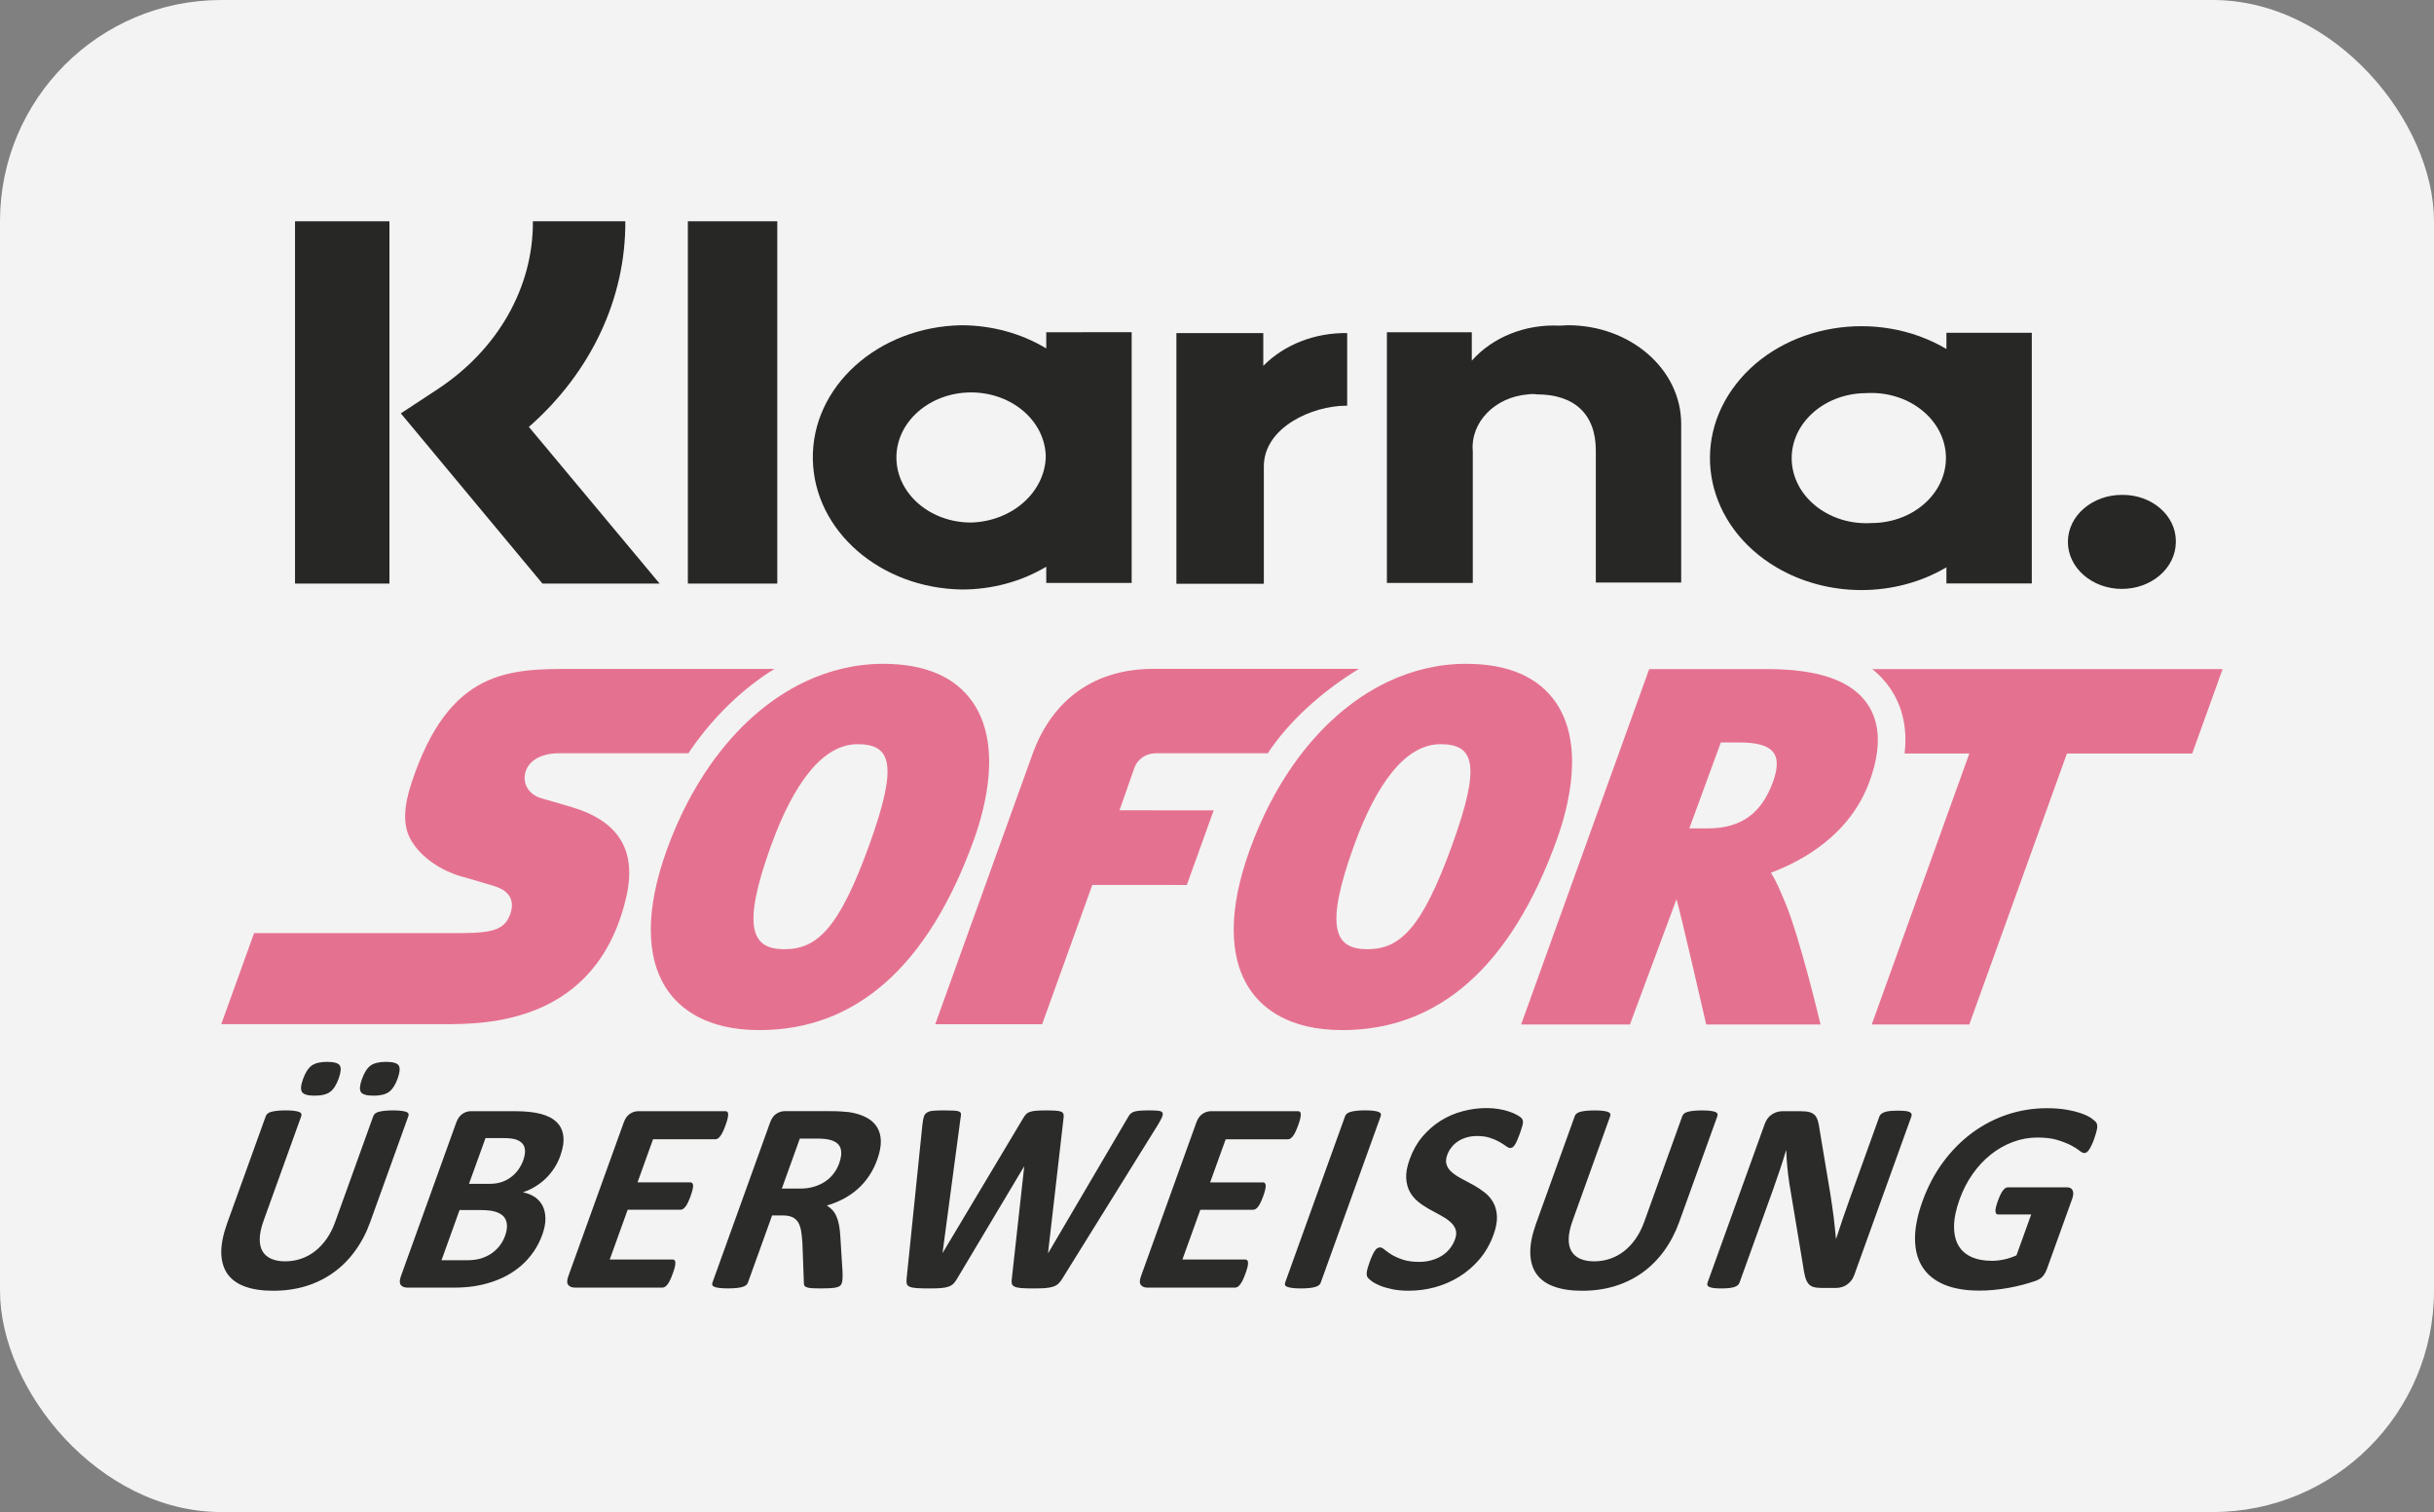
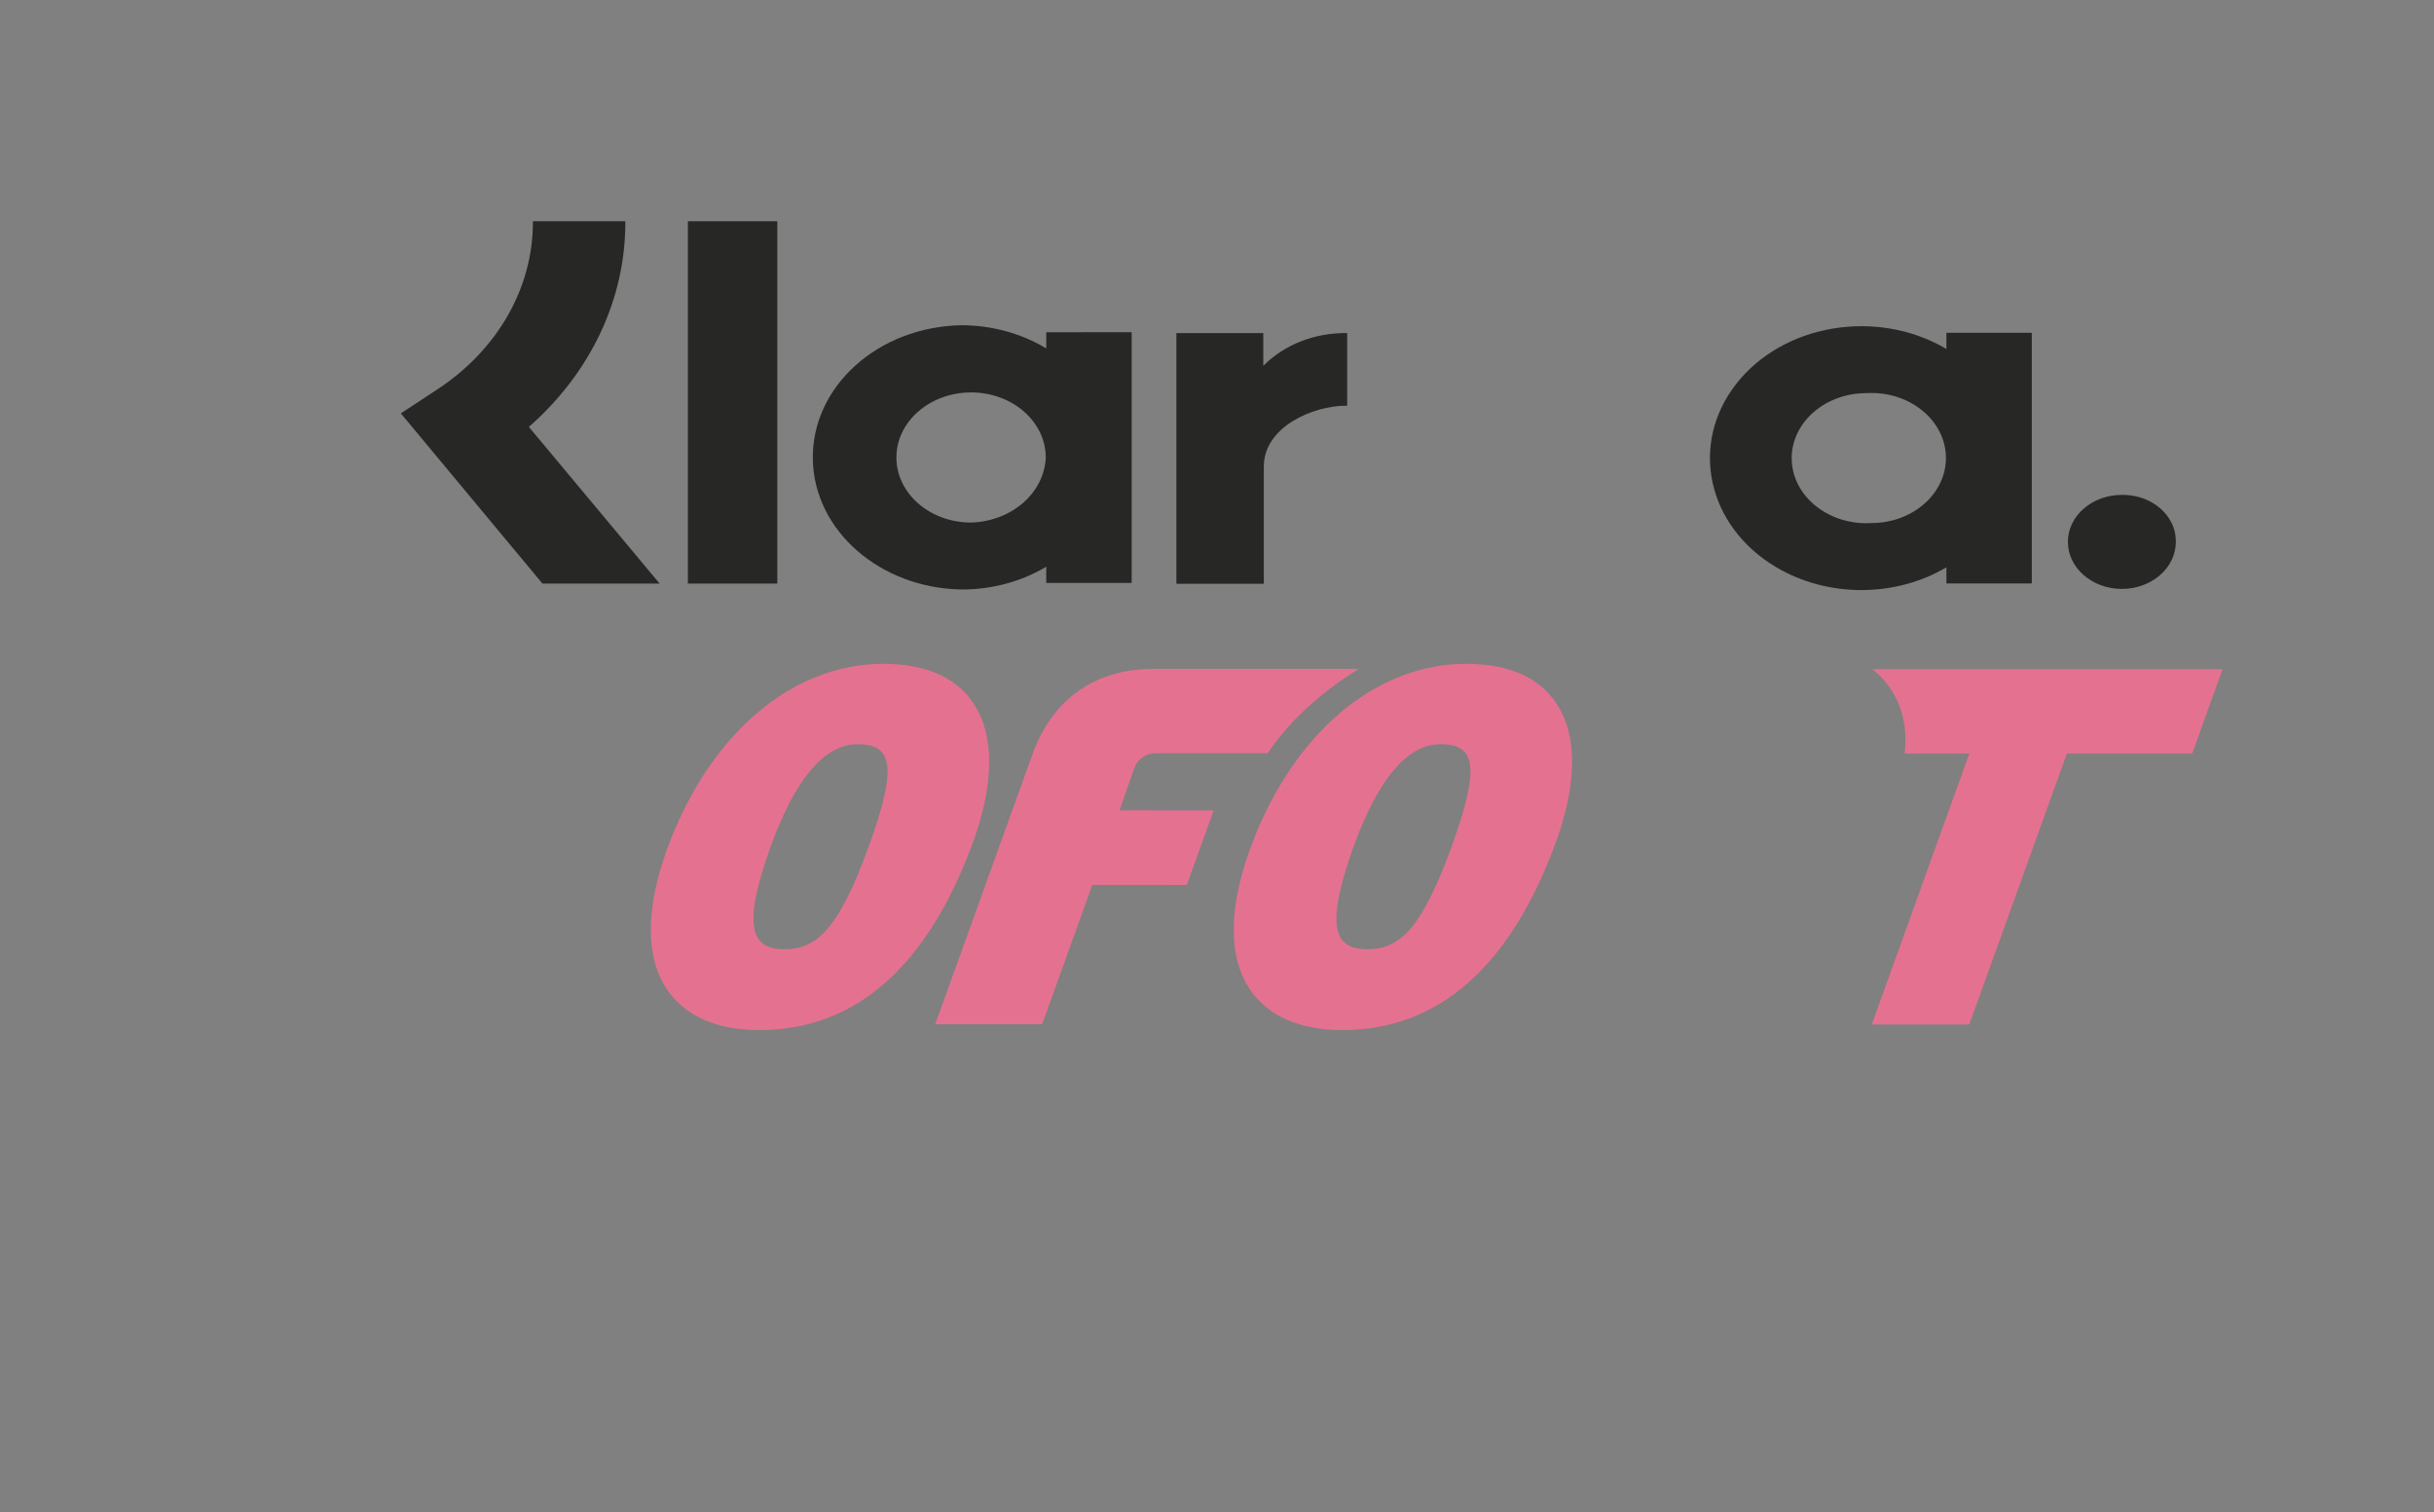
<svg xmlns="http://www.w3.org/2000/svg" width="66" height="41" viewBox="0 0 66 41" fill="none">
  <rect x="0" y="0" width="66" height="41" fill="#808080" stroke="none" />
  <g opacity="0.9">
-     <rect width="66" height="41" rx="6" fill="white" />
    <path d="M59 14.668V14.7C58.996 15.404 58.337 15.972 57.529 15.969C56.721 15.965 56.068 15.391 56.073 14.687C56.077 13.982 56.736 13.415 57.544 13.419H57.556C58.35 13.416 58.998 13.976 59 14.668Z" fill="#1D1D1B" />
    <path d="M50.749 14.183C49.634 14.251 48.667 13.518 48.588 12.546C48.511 11.575 49.352 10.732 50.469 10.664C50.511 10.662 50.556 10.66 50.6 10.66C51.715 10.592 52.683 11.325 52.761 12.297C52.838 13.268 51.997 14.112 50.882 14.179C50.837 14.182 50.793 14.183 50.749 14.183ZM52.779 9.024V9.463C50.903 8.353 48.349 8.779 47.076 10.414C45.802 12.049 46.291 14.273 48.168 15.383C49.56 16.206 51.388 16.206 52.779 15.383V15.821H55.094V9.023L52.779 9.024Z" fill="#1D1D1B" />
-     <path d="M45.587 11.489V15.796H43.272V12.212C43.272 11.227 42.686 10.694 41.678 10.694C41.598 10.682 41.514 10.682 41.433 10.694C40.534 10.765 39.867 11.453 39.936 12.237V15.807H37.607V9.009H39.909V9.78C40.475 9.14 41.366 8.784 42.291 8.83C42.36 8.83 42.441 8.819 42.51 8.819C44.206 8.816 45.584 10.011 45.587 11.489Z" fill="#1D1D1B" />
    <path d="M36.53 9.032V11.001H36.503C35.591 11.001 34.27 11.582 34.27 12.649V15.829H31.899V9.032H34.255V9.921C34.822 9.344 35.657 9.018 36.53 9.032Z" fill="#1D1D1B" />
    <path d="M26.341 14.169C25.223 14.174 24.312 13.388 24.307 12.413C24.302 11.438 25.206 10.646 26.324 10.641C27.441 10.637 28.352 11.424 28.357 12.398V12.401C28.32 13.36 27.44 14.132 26.341 14.169ZM28.37 9.009V9.448C27.698 9.042 26.901 8.823 26.082 8.819C23.811 8.853 22 10.484 22.041 12.463C22.079 14.393 23.866 15.951 26.082 15.985C26.9 15.985 27.696 15.77 28.37 15.367V15.806H30.686V9.008L28.37 9.009Z" fill="#1D1D1B" />
    <path d="M21.077 6H18.652V15.824H21.077V6Z" fill="#1D1D1B" />
-     <path d="M10.56 6H8V15.824H10.56V6Z" fill="#1D1D1B" />
    <path d="M17.886 15.824H14.709L10.869 11.209L11.863 10.556C13.502 9.478 14.461 7.79 14.45 6H16.956C16.969 8.088 16.029 10.094 14.341 11.576L17.886 15.824Z" fill="#1D1D1B" />
-     <path d="M48.07 21.217C47.786 21.987 47.278 22.463 46.311 22.463H46.307L45.807 22.463L46.662 20.132H47.149C48.039 20.133 48.372 20.396 48.07 21.217ZM50.636 19.088C50.201 18.456 49.316 18.145 47.929 18.143H44.719L41.247 27.779H44.197L45.458 24.387C45.52 24.526 46.265 27.779 46.265 27.779H49.365C49.365 27.779 48.801 25.389 48.386 24.423C48.28 24.175 48.169 23.897 48.02 23.665C48.896 23.336 50.164 22.63 50.69 21.199C51.013 20.32 50.994 19.61 50.636 19.088M21.002 18.138H15.535C14.673 18.138 13.836 18.138 13.085 18.522C12.335 18.907 11.673 19.677 11.163 21.216C11.052 21.548 10.994 21.833 10.987 22.08C10.979 22.329 11.021 22.54 11.114 22.723C11.229 22.947 11.415 23.157 11.648 23.335C11.881 23.512 12.159 23.657 12.459 23.75C12.471 23.753 12.629 23.798 12.82 23.853C13.005 23.907 13.19 23.962 13.374 24.018C13.457 24.043 13.548 24.076 13.63 24.126C13.713 24.176 13.786 24.242 13.833 24.334C13.863 24.396 13.88 24.464 13.881 24.533C13.883 24.605 13.871 24.682 13.843 24.764C13.773 24.973 13.667 25.107 13.465 25.19C13.264 25.272 12.966 25.299 12.516 25.302H6.89L6 27.771H12.023C12.589 27.771 13.625 27.771 14.62 27.344C15.616 26.916 16.571 26.062 16.975 24.353C17.127 23.71 17.081 23.187 16.831 22.776C16.581 22.364 16.129 22.067 15.472 21.876C15.472 21.876 15.325 21.833 15.151 21.782C14.978 21.732 14.779 21.675 14.677 21.645C14.509 21.596 14.379 21.498 14.303 21.372C14.227 21.247 14.204 21.095 14.247 20.94C14.292 20.779 14.401 20.65 14.559 20.561C14.718 20.473 14.926 20.424 15.169 20.424H18.669C18.694 20.388 18.716 20.349 18.741 20.313C19.381 19.399 20.155 18.659 21.002 18.137" fill="#EF6F91" />
    <path d="M23.572 22.911C22.755 25.17 22.161 25.739 21.269 25.739H21.267C20.397 25.738 20.092 25.182 20.906 22.933C21.514 21.254 22.301 20.179 23.253 20.179H23.254C24.16 20.181 24.367 20.711 23.572 22.91M26.376 19.04C25.899 18.352 25.084 18.001 23.95 18C23.207 18 22.487 18.172 21.811 18.494C20.846 18.956 19.97 19.727 19.255 20.75C18.791 21.413 18.393 22.182 18.082 23.043C17.495 24.667 17.502 25.985 18.102 26.854C18.442 27.344 19.149 27.931 20.587 27.932H20.592C23.212 27.932 25.168 26.198 26.406 22.776C26.733 21.87 27.164 20.18 26.376 19.04ZM36.843 18.137H31.271C29.713 18.137 28.554 18.934 28.006 20.425L25.36 27.772H28.259L29.619 23.995L32.181 23.997L32.91 21.974L30.356 21.972L30.767 20.801C30.853 20.591 31.058 20.424 31.358 20.424C31.525 20.424 33.405 20.425 34.379 20.425C34.404 20.389 34.426 20.35 34.451 20.314C35.09 19.399 35.996 18.66 36.843 18.138M39.378 22.911C38.561 25.17 37.968 25.739 37.075 25.739H37.074C36.203 25.738 35.9 25.182 36.713 22.933C37.32 21.254 38.108 20.179 39.06 20.179H39.061C39.966 20.181 40.174 20.711 39.378 22.91M42.182 19.04C41.705 18.352 40.89 18.001 39.755 18C39.013 18 38.293 18.172 37.618 18.494C36.652 18.956 35.777 19.727 35.061 20.75C34.596 21.413 34.2 22.182 33.888 23.043C33.301 24.667 33.308 25.985 33.909 26.854C34.248 27.344 34.955 27.931 36.394 27.932H36.398C39.019 27.932 40.975 26.198 42.212 22.776C42.539 21.87 42.971 20.18 42.182 19.04Z" fill="#EF6F91" />
    <path d="M50.768 18.143C50.954 18.292 51.115 18.462 51.249 18.657C51.592 19.157 51.723 19.751 51.645 20.431H53.401L50.754 27.78H53.399L56.047 20.431H59.444L60.268 18.143H50.768V18.143Z" fill="#EF6F91" />
-     <path d="M10.783 29.245C10.72 29.417 10.642 29.538 10.549 29.607C10.457 29.676 10.316 29.71 10.129 29.71C9.941 29.71 9.826 29.677 9.785 29.61C9.744 29.544 9.754 29.428 9.815 29.26C9.878 29.084 9.955 28.963 10.046 28.895C10.138 28.828 10.278 28.793 10.466 28.793C10.654 28.793 10.768 28.826 10.811 28.891C10.853 28.957 10.844 29.074 10.783 29.244M9.184 29.244C9.122 29.416 9.045 29.538 8.952 29.606C8.861 29.675 8.721 29.71 8.534 29.71C8.346 29.71 8.231 29.677 8.189 29.61C8.147 29.544 8.156 29.427 8.217 29.259C8.28 29.084 8.358 28.963 8.45 28.895C8.542 28.828 8.682 28.793 8.867 28.793C9.052 28.793 9.173 28.826 9.214 28.891C9.255 28.956 9.245 29.074 9.184 29.244M10.04 33.133C9.935 33.426 9.797 33.689 9.628 33.92C9.46 34.153 9.264 34.348 9.04 34.508C8.817 34.669 8.568 34.79 8.294 34.875C8.019 34.958 7.724 35 7.408 35C7.11 35 6.856 34.963 6.647 34.887C6.437 34.812 6.278 34.698 6.169 34.545C6.062 34.392 6.005 34.202 6 33.974C5.996 33.746 6.049 33.48 6.158 33.174L7.207 30.265C7.216 30.24 7.231 30.218 7.253 30.198C7.274 30.179 7.306 30.162 7.349 30.15C7.391 30.138 7.444 30.128 7.508 30.121C7.571 30.113 7.65 30.109 7.746 30.109C7.841 30.109 7.914 30.113 7.972 30.121C8.03 30.128 8.076 30.138 8.108 30.15C8.14 30.162 8.161 30.179 8.169 30.198C8.178 30.218 8.178 30.24 8.169 30.265L7.152 33.088C7.083 33.279 7.047 33.443 7.043 33.582C7.04 33.721 7.064 33.836 7.118 33.928C7.172 34.02 7.251 34.087 7.355 34.133C7.459 34.179 7.586 34.202 7.735 34.202C7.884 34.202 8.03 34.178 8.166 34.131C8.303 34.085 8.431 34.015 8.544 33.925C8.659 33.836 8.763 33.725 8.856 33.593C8.948 33.461 9.025 33.312 9.085 33.144L10.122 30.265C10.131 30.24 10.147 30.218 10.168 30.198C10.19 30.179 10.221 30.162 10.262 30.15C10.303 30.138 10.357 30.128 10.421 30.121C10.485 30.113 10.565 30.109 10.657 30.109C10.749 30.109 10.825 30.113 10.883 30.121C10.939 30.128 10.984 30.138 11.016 30.15C11.049 30.162 11.068 30.179 11.075 30.198C11.083 30.218 11.083 30.24 11.073 30.265L10.04 33.133ZM14.187 31.465C14.221 31.369 14.238 31.284 14.236 31.207C14.234 31.13 14.214 31.067 14.173 31.017C14.132 30.966 14.073 30.928 13.994 30.9C13.914 30.874 13.801 30.86 13.651 30.86H13.165L12.717 32.101H13.255C13.394 32.101 13.511 32.085 13.605 32.051C13.701 32.019 13.786 31.973 13.861 31.915C13.937 31.858 14.003 31.79 14.058 31.712C14.111 31.636 14.155 31.553 14.187 31.466M13.694 33.514C13.733 33.403 13.752 33.304 13.746 33.216C13.741 33.129 13.713 33.056 13.665 32.996C13.615 32.937 13.541 32.892 13.443 32.86C13.344 32.827 13.207 32.812 13.032 32.812H12.461L11.972 34.172H12.666C12.801 34.172 12.918 34.158 13.02 34.13C13.12 34.102 13.216 34.059 13.304 34.004C13.39 33.948 13.467 33.879 13.535 33.797C13.603 33.714 13.655 33.62 13.694 33.514ZM14.704 33.481C14.643 33.651 14.565 33.804 14.468 33.943C14.372 34.081 14.264 34.203 14.144 34.309C14.024 34.414 13.893 34.506 13.753 34.583C13.612 34.659 13.463 34.722 13.31 34.77C13.155 34.82 12.995 34.857 12.834 34.88C12.671 34.904 12.494 34.915 12.304 34.915H11.046C10.965 34.915 10.906 34.891 10.868 34.842C10.831 34.795 10.832 34.717 10.87 34.608L12.372 30.438C12.412 30.33 12.467 30.252 12.54 30.203C12.612 30.155 12.688 30.131 12.768 30.131H13.957C14.247 30.131 14.484 30.156 14.668 30.205C14.851 30.255 14.994 30.328 15.095 30.429C15.197 30.528 15.257 30.655 15.275 30.808C15.294 30.961 15.266 31.14 15.191 31.347C15.15 31.462 15.095 31.572 15.029 31.674C14.963 31.775 14.887 31.869 14.801 31.953C14.714 32.037 14.618 32.112 14.514 32.175C14.409 32.24 14.297 32.291 14.179 32.33C14.303 32.355 14.412 32.398 14.503 32.459C14.594 32.522 14.664 32.601 14.714 32.698C14.763 32.795 14.788 32.91 14.79 33.04C14.792 33.17 14.763 33.317 14.705 33.48M18.243 34.533C18.217 34.604 18.192 34.665 18.169 34.713C18.146 34.761 18.123 34.799 18.1 34.828C18.077 34.859 18.054 34.88 18.031 34.894C18.008 34.907 17.986 34.914 17.963 34.914H15.585C15.505 34.914 15.446 34.89 15.409 34.842C15.37 34.794 15.371 34.716 15.41 34.607L16.913 30.438C16.951 30.329 17.008 30.251 17.079 30.203C17.151 30.155 17.228 30.131 17.308 30.131H19.672C19.694 30.131 19.711 30.137 19.723 30.149C19.737 30.162 19.742 30.184 19.745 30.214C19.746 30.245 19.74 30.285 19.729 30.332C19.718 30.381 19.699 30.441 19.672 30.515C19.647 30.584 19.623 30.643 19.6 30.691C19.576 30.739 19.554 30.778 19.531 30.807C19.508 30.837 19.485 30.858 19.464 30.872C19.442 30.885 19.42 30.892 19.397 30.892H17.708L17.287 32.06H18.718C18.74 32.06 18.757 32.068 18.771 32.081C18.784 32.094 18.792 32.115 18.794 32.143C18.796 32.172 18.791 32.21 18.779 32.258C18.768 32.306 18.751 32.364 18.726 32.434C18.699 32.505 18.675 32.564 18.652 32.611C18.63 32.658 18.607 32.696 18.584 32.723C18.562 32.752 18.539 32.772 18.517 32.785C18.494 32.797 18.472 32.803 18.45 32.803H17.02L16.534 34.152H18.238C18.261 34.152 18.278 34.159 18.292 34.172C18.305 34.186 18.312 34.207 18.313 34.237C18.315 34.266 18.31 34.306 18.299 34.354C18.287 34.401 18.269 34.462 18.243 34.533M22.756 31.542C22.813 31.385 22.826 31.251 22.794 31.143C22.763 31.035 22.674 30.959 22.529 30.914C22.485 30.901 22.433 30.892 22.373 30.884C22.314 30.877 22.229 30.873 22.12 30.873H21.688L21.2 32.23H21.69C21.827 32.23 21.951 32.214 22.066 32.18C22.181 32.147 22.282 32.1 22.372 32.04C22.462 31.981 22.54 31.908 22.604 31.823C22.668 31.739 22.719 31.646 22.756 31.542M22.828 34.788C22.818 34.816 22.805 34.839 22.788 34.857C22.772 34.875 22.743 34.891 22.702 34.903C22.661 34.916 22.605 34.924 22.532 34.929C22.459 34.934 22.362 34.936 22.24 34.936C22.138 34.936 22.057 34.933 21.997 34.929C21.939 34.924 21.893 34.915 21.863 34.901C21.833 34.888 21.814 34.87 21.806 34.849C21.799 34.828 21.797 34.803 21.797 34.773L21.758 33.705C21.75 33.584 21.739 33.477 21.724 33.383C21.708 33.29 21.682 33.212 21.646 33.149C21.608 33.086 21.556 33.039 21.49 33.007C21.424 32.975 21.338 32.958 21.236 32.958H20.936L20.28 34.78C20.271 34.806 20.255 34.828 20.232 34.847C20.209 34.867 20.177 34.882 20.136 34.895C20.095 34.908 20.043 34.918 19.979 34.925C19.915 34.932 19.836 34.936 19.741 34.936C19.646 34.936 19.572 34.932 19.513 34.925C19.453 34.918 19.407 34.908 19.375 34.895C19.343 34.883 19.323 34.867 19.316 34.847C19.308 34.828 19.309 34.806 19.318 34.78L20.882 30.437C20.922 30.328 20.977 30.25 21.049 30.202C21.121 30.154 21.198 30.13 21.278 30.13H22.504C22.628 30.13 22.73 30.133 22.808 30.138C22.879 30.142 22.95 30.148 23.021 30.156C23.202 30.183 23.356 30.231 23.484 30.297C23.613 30.363 23.711 30.45 23.778 30.558C23.846 30.665 23.881 30.792 23.885 30.938C23.888 31.085 23.855 31.253 23.787 31.442C23.729 31.604 23.657 31.749 23.569 31.881C23.483 32.011 23.38 32.13 23.265 32.234C23.149 32.338 23.02 32.428 22.878 32.504C22.736 32.58 22.583 32.642 22.42 32.689C22.477 32.722 22.529 32.765 22.574 32.814C22.619 32.864 22.656 32.924 22.685 32.994C22.715 33.064 22.738 33.145 22.754 33.234C22.77 33.325 22.782 33.426 22.787 33.54L22.846 34.482C22.849 34.575 22.849 34.644 22.845 34.687C22.842 34.73 22.836 34.765 22.827 34.789M28.809 34.667C28.774 34.726 28.736 34.773 28.697 34.809C28.659 34.844 28.611 34.872 28.553 34.89C28.495 34.909 28.425 34.921 28.343 34.928C28.26 34.934 28.156 34.937 28.032 34.937C27.893 34.937 27.782 34.934 27.701 34.928C27.619 34.921 27.557 34.909 27.515 34.89C27.472 34.872 27.447 34.844 27.437 34.809C27.428 34.773 27.428 34.726 27.437 34.667L27.772 31.636H27.765L25.956 34.667C25.923 34.724 25.89 34.77 25.855 34.806C25.82 34.842 25.775 34.869 25.721 34.888C25.666 34.908 25.596 34.921 25.512 34.928C25.429 34.934 25.319 34.937 25.185 34.937C25.044 34.937 24.932 34.934 24.85 34.928C24.768 34.921 24.706 34.909 24.665 34.89C24.622 34.872 24.596 34.844 24.588 34.809C24.579 34.773 24.577 34.726 24.584 34.667L25.012 30.494C25.022 30.405 25.034 30.335 25.05 30.285C25.066 30.234 25.093 30.195 25.135 30.168C25.174 30.142 25.231 30.125 25.302 30.119C25.374 30.113 25.472 30.109 25.596 30.109C25.711 30.109 25.801 30.111 25.867 30.115C25.932 30.119 25.98 30.127 26.009 30.14C26.038 30.155 26.054 30.174 26.057 30.201C26.061 30.226 26.057 30.262 26.047 30.309L25.558 33.972H25.562L27.736 30.335C27.762 30.289 27.789 30.25 27.815 30.221C27.842 30.191 27.877 30.168 27.92 30.153C27.964 30.136 28.019 30.125 28.088 30.119C28.156 30.113 28.244 30.11 28.354 30.11C28.472 30.11 28.564 30.112 28.632 30.117C28.7 30.122 28.749 30.133 28.782 30.148C28.814 30.165 28.832 30.188 28.839 30.217C28.846 30.246 28.845 30.286 28.837 30.335L28.419 33.972H28.427L30.572 30.32C30.594 30.281 30.615 30.247 30.638 30.218C30.66 30.191 30.692 30.168 30.731 30.152C30.771 30.136 30.824 30.125 30.89 30.119C30.955 30.113 31.045 30.109 31.16 30.109C31.267 30.109 31.349 30.113 31.407 30.119C31.465 30.125 31.502 30.142 31.52 30.168C31.535 30.195 31.533 30.235 31.511 30.289C31.488 30.341 31.449 30.414 31.394 30.505L28.808 34.667L28.809 34.667ZM33.771 34.534C33.75 34.595 33.725 34.655 33.698 34.713C33.674 34.762 33.651 34.8 33.627 34.829C33.605 34.859 33.582 34.88 33.559 34.894C33.536 34.908 33.513 34.915 33.491 34.915H31.113C31.033 34.915 30.974 34.891 30.936 34.843C30.898 34.795 30.899 34.717 30.938 34.608L32.44 30.438C32.479 30.329 32.535 30.252 32.607 30.204C32.679 30.156 32.756 30.131 32.836 30.131H35.199C35.222 30.131 35.239 30.138 35.251 30.15C35.264 30.162 35.271 30.185 35.272 30.214C35.273 30.246 35.268 30.285 35.257 30.333C35.245 30.382 35.227 30.442 35.2 30.516C35.179 30.576 35.154 30.635 35.127 30.692C35.104 30.739 35.082 30.778 35.058 30.808C35.035 30.837 35.013 30.859 34.991 30.872C34.969 30.886 34.947 30.893 34.925 30.893H33.235L32.814 32.061H34.245C34.267 32.061 34.284 32.068 34.298 32.081C34.311 32.095 34.319 32.116 34.321 32.144C34.323 32.173 34.318 32.211 34.307 32.259C34.296 32.307 34.279 32.365 34.254 32.434C34.227 32.506 34.203 32.565 34.18 32.611C34.157 32.658 34.134 32.696 34.112 32.724C34.09 32.752 34.068 32.773 34.045 32.785C34.022 32.798 34 32.804 33.978 32.804H32.548L32.062 34.153H33.766C33.788 34.153 33.806 34.16 33.819 34.173C33.832 34.187 33.84 34.208 33.842 34.238C33.844 34.267 33.839 34.306 33.828 34.354C33.816 34.402 33.797 34.462 33.772 34.534M35.813 34.781C35.804 34.806 35.788 34.828 35.765 34.848C35.742 34.867 35.711 34.883 35.669 34.895C35.628 34.908 35.576 34.918 35.512 34.925C35.449 34.933 35.369 34.937 35.274 34.937C35.18 34.937 35.105 34.933 35.046 34.925C34.986 34.918 34.941 34.908 34.908 34.895C34.876 34.883 34.855 34.867 34.847 34.848C34.838 34.828 34.838 34.806 34.847 34.781L36.474 30.264C36.483 30.24 36.499 30.217 36.522 30.198C36.545 30.178 36.578 30.162 36.62 30.15C36.662 30.137 36.715 30.127 36.779 30.12C36.842 30.113 36.92 30.108 37.013 30.108C37.106 30.108 37.185 30.113 37.243 30.12C37.301 30.127 37.347 30.137 37.379 30.15C37.411 30.162 37.432 30.178 37.44 30.198C37.449 30.217 37.449 30.24 37.44 30.264L35.812 34.781H35.813ZM40.498 33.48C40.407 33.732 40.281 33.952 40.121 34.142C39.959 34.332 39.777 34.49 39.572 34.617C39.368 34.744 39.148 34.84 38.913 34.904C38.68 34.968 38.439 34.999 38.198 34.999C38.035 34.999 37.888 34.986 37.757 34.959C37.627 34.932 37.514 34.9 37.421 34.862C37.328 34.823 37.253 34.783 37.196 34.741C37.139 34.7 37.1 34.662 37.08 34.63C37.06 34.599 37.054 34.552 37.062 34.492C37.07 34.431 37.094 34.344 37.136 34.231C37.163 34.154 37.188 34.09 37.212 34.039C37.236 33.987 37.259 33.945 37.282 33.913C37.304 33.88 37.327 33.858 37.35 33.845C37.373 33.831 37.397 33.824 37.421 33.824C37.456 33.824 37.496 33.845 37.544 33.885C37.592 33.926 37.655 33.971 37.735 34.021C37.815 34.069 37.915 34.115 38.036 34.155C38.156 34.196 38.306 34.217 38.484 34.217C38.601 34.217 38.711 34.202 38.814 34.173C38.917 34.145 39.01 34.105 39.093 34.053C39.176 34.002 39.249 33.937 39.31 33.861C39.372 33.785 39.42 33.699 39.454 33.606C39.493 33.497 39.497 33.405 39.466 33.327C39.436 33.249 39.384 33.181 39.312 33.121C39.24 33.059 39.154 33.003 39.054 32.95C38.95 32.895 38.847 32.839 38.745 32.782C38.64 32.723 38.541 32.656 38.448 32.58C38.356 32.506 38.28 32.414 38.225 32.31C38.169 32.205 38.138 32.082 38.13 31.939C38.123 31.796 38.155 31.625 38.228 31.425C38.31 31.196 38.424 30.994 38.571 30.82C38.718 30.647 38.883 30.503 39.067 30.388C39.251 30.273 39.45 30.188 39.665 30.131C39.876 30.075 40.093 30.046 40.312 30.046C40.424 30.046 40.532 30.055 40.639 30.072C40.745 30.09 40.841 30.113 40.928 30.143C41.015 30.172 41.089 30.205 41.152 30.243C41.215 30.279 41.254 30.31 41.269 30.334C41.284 30.359 41.293 30.38 41.295 30.398C41.298 30.415 41.297 30.438 41.293 30.466C41.289 30.495 41.281 30.53 41.267 30.573C41.25 30.628 41.232 30.681 41.213 30.735C41.187 30.806 41.163 30.866 41.142 30.915C41.12 30.965 41.1 31.006 41.08 31.037C41.06 31.069 41.039 31.093 41.018 31.108C40.997 31.122 40.972 31.13 40.946 31.129C40.92 31.129 40.883 31.113 40.836 31.078C40.791 31.043 40.732 31.006 40.661 30.965C40.59 30.924 40.505 30.887 40.405 30.854C40.305 30.82 40.188 30.804 40.053 30.804C39.949 30.804 39.852 30.817 39.765 30.843C39.677 30.869 39.599 30.905 39.531 30.951C39.462 30.996 39.403 31.051 39.355 31.115C39.307 31.176 39.269 31.245 39.242 31.319C39.204 31.424 39.2 31.516 39.23 31.594C39.259 31.671 39.31 31.741 39.386 31.801C39.459 31.861 39.548 31.918 39.652 31.971C39.757 32.025 39.861 32.081 39.964 32.139C40.069 32.198 40.17 32.266 40.265 32.34C40.36 32.416 40.436 32.506 40.493 32.61C40.551 32.715 40.583 32.838 40.591 32.98C40.598 33.121 40.567 33.289 40.498 33.481M45.534 33.134C45.428 33.427 45.291 33.689 45.122 33.921C44.953 34.153 44.757 34.349 44.534 34.509C44.31 34.669 44.062 34.791 43.788 34.875C43.513 34.959 43.218 35 42.901 35C42.604 35 42.35 34.963 42.141 34.887C41.931 34.812 41.772 34.698 41.663 34.545C41.556 34.392 41.499 34.203 41.495 33.974C41.49 33.747 41.543 33.48 41.653 33.174L42.701 30.265C42.709 30.24 42.724 30.218 42.747 30.198C42.769 30.179 42.8 30.163 42.842 30.15C42.885 30.139 42.938 30.128 43.001 30.121C43.065 30.114 43.145 30.11 43.24 30.11C43.335 30.11 43.408 30.114 43.466 30.121C43.524 30.128 43.569 30.139 43.602 30.15C43.633 30.163 43.654 30.179 43.662 30.198C43.672 30.218 43.672 30.24 43.662 30.265L42.646 33.089C42.577 33.279 42.541 33.444 42.537 33.582C42.533 33.722 42.558 33.837 42.612 33.928C42.666 34.02 42.745 34.088 42.849 34.133C42.954 34.179 43.08 34.202 43.229 34.202C43.378 34.202 43.524 34.179 43.66 34.131C43.797 34.085 43.925 34.015 44.038 33.926C44.154 33.836 44.258 33.726 44.35 33.593C44.442 33.462 44.519 33.312 44.58 33.144L45.617 30.265C45.626 30.24 45.641 30.218 45.663 30.198C45.684 30.179 45.716 30.163 45.757 30.15C45.798 30.139 45.851 30.128 45.916 30.121C45.98 30.114 46.059 30.11 46.151 30.11C46.243 30.11 46.319 30.114 46.376 30.121C46.433 30.128 46.478 30.139 46.51 30.15C46.542 30.163 46.562 30.179 46.569 30.198C46.577 30.218 46.577 30.24 46.568 30.265L45.534 33.134H45.534ZM50.279 34.575C50.259 34.632 50.232 34.682 50.195 34.727C50.162 34.769 50.122 34.807 50.077 34.837C50.034 34.867 49.987 34.889 49.937 34.902C49.886 34.916 49.839 34.923 49.792 34.923H49.382C49.297 34.923 49.226 34.914 49.17 34.897C49.115 34.881 49.067 34.848 49.032 34.803C48.996 34.758 48.968 34.696 48.947 34.618C48.926 34.541 48.907 34.44 48.891 34.317L48.518 32.08C48.497 31.937 48.479 31.794 48.465 31.65C48.45 31.5 48.441 31.35 48.437 31.2H48.429C48.375 31.378 48.319 31.555 48.26 31.731C48.199 31.913 48.136 32.095 48.071 32.276L47.169 34.779C47.16 34.803 47.146 34.825 47.125 34.845C47.105 34.864 47.075 34.881 47.037 34.895C47 34.908 46.951 34.919 46.894 34.926C46.834 34.934 46.761 34.937 46.673 34.937C46.585 34.937 46.519 34.934 46.465 34.926C46.412 34.919 46.371 34.908 46.344 34.895C46.318 34.881 46.302 34.864 46.297 34.845C46.292 34.825 46.293 34.803 46.302 34.779L47.851 30.48C47.893 30.364 47.957 30.277 48.045 30.219C48.133 30.162 48.227 30.132 48.324 30.132H48.84C48.933 30.132 49.008 30.14 49.065 30.156C49.123 30.172 49.17 30.199 49.207 30.235C49.243 30.272 49.272 30.324 49.292 30.389C49.312 30.454 49.328 30.534 49.34 30.631L49.632 32.379C49.648 32.486 49.663 32.59 49.679 32.692C49.694 32.794 49.709 32.897 49.721 32.999C49.732 33.101 49.744 33.201 49.754 33.3C49.766 33.398 49.775 33.497 49.784 33.595H49.787C49.842 33.423 49.901 33.243 49.965 33.056C50.026 32.877 50.089 32.698 50.153 32.52L50.961 30.276C50.97 30.251 50.985 30.229 51.007 30.209C51.028 30.19 51.059 30.172 51.099 30.157C51.139 30.143 51.187 30.133 51.246 30.126C51.304 30.12 51.377 30.117 51.465 30.117C51.548 30.117 51.616 30.12 51.67 30.126C51.724 30.133 51.764 30.143 51.788 30.157C51.814 30.172 51.829 30.19 51.834 30.209C51.839 30.229 51.837 30.251 51.828 30.276L50.279 34.575H50.279ZM56.788 30.875C56.762 30.947 56.737 31.008 56.712 31.059C56.687 31.111 56.663 31.153 56.642 31.183C56.62 31.214 56.599 31.236 56.578 31.248C56.558 31.26 56.537 31.266 56.515 31.266C56.483 31.266 56.441 31.244 56.385 31.2C56.331 31.156 56.254 31.108 56.156 31.056C56.057 31.005 55.934 30.956 55.789 30.912C55.642 30.867 55.462 30.845 55.247 30.845C55.02 30.845 54.794 30.885 54.582 30.965C54.368 31.045 54.169 31.159 53.984 31.305C53.799 31.452 53.634 31.629 53.49 31.834C53.345 32.04 53.228 32.267 53.138 32.516C53.039 32.79 52.989 33.031 52.986 33.239C52.983 33.447 53.021 33.622 53.099 33.762C53.178 33.903 53.295 34.008 53.451 34.081C53.607 34.152 53.794 34.188 54.014 34.188C54.121 34.188 54.232 34.175 54.346 34.151C54.461 34.126 54.572 34.088 54.678 34.04L55.078 32.931H54.181C54.138 32.931 54.113 32.904 54.109 32.847C54.104 32.792 54.126 32.698 54.174 32.564C54.199 32.496 54.223 32.438 54.246 32.391C54.268 32.344 54.291 32.306 54.313 32.278C54.336 32.25 54.358 32.228 54.38 32.215C54.402 32.202 54.424 32.195 54.446 32.195H56.045C56.084 32.195 56.116 32.202 56.142 32.215C56.167 32.228 56.187 32.248 56.2 32.276C56.214 32.303 56.22 32.336 56.218 32.374C56.217 32.412 56.207 32.456 56.19 32.505L55.504 34.409C55.477 34.483 55.441 34.548 55.396 34.603C55.349 34.658 55.281 34.702 55.19 34.734C55.1 34.766 54.989 34.799 54.861 34.834C54.73 34.869 54.598 34.898 54.465 34.922C54.332 34.946 54.198 34.965 54.064 34.977C53.932 34.99 53.801 34.996 53.671 34.996C53.293 34.996 52.974 34.941 52.715 34.832C52.456 34.721 52.26 34.563 52.128 34.355C51.996 34.147 51.929 33.893 51.927 33.593C51.925 33.294 51.993 32.954 52.129 32.575C52.27 32.183 52.455 31.831 52.684 31.519C52.914 31.207 53.175 30.943 53.468 30.724C53.762 30.506 54.081 30.339 54.426 30.223C54.772 30.108 55.131 30.05 55.504 30.05C55.709 30.05 55.891 30.064 56.048 30.093C56.206 30.121 56.34 30.155 56.452 30.196C56.563 30.236 56.651 30.28 56.717 30.327C56.783 30.375 56.827 30.414 56.847 30.449C56.868 30.483 56.874 30.532 56.866 30.595C56.857 30.658 56.831 30.751 56.787 30.874" fill="#21211F" />
  </g>
</svg>